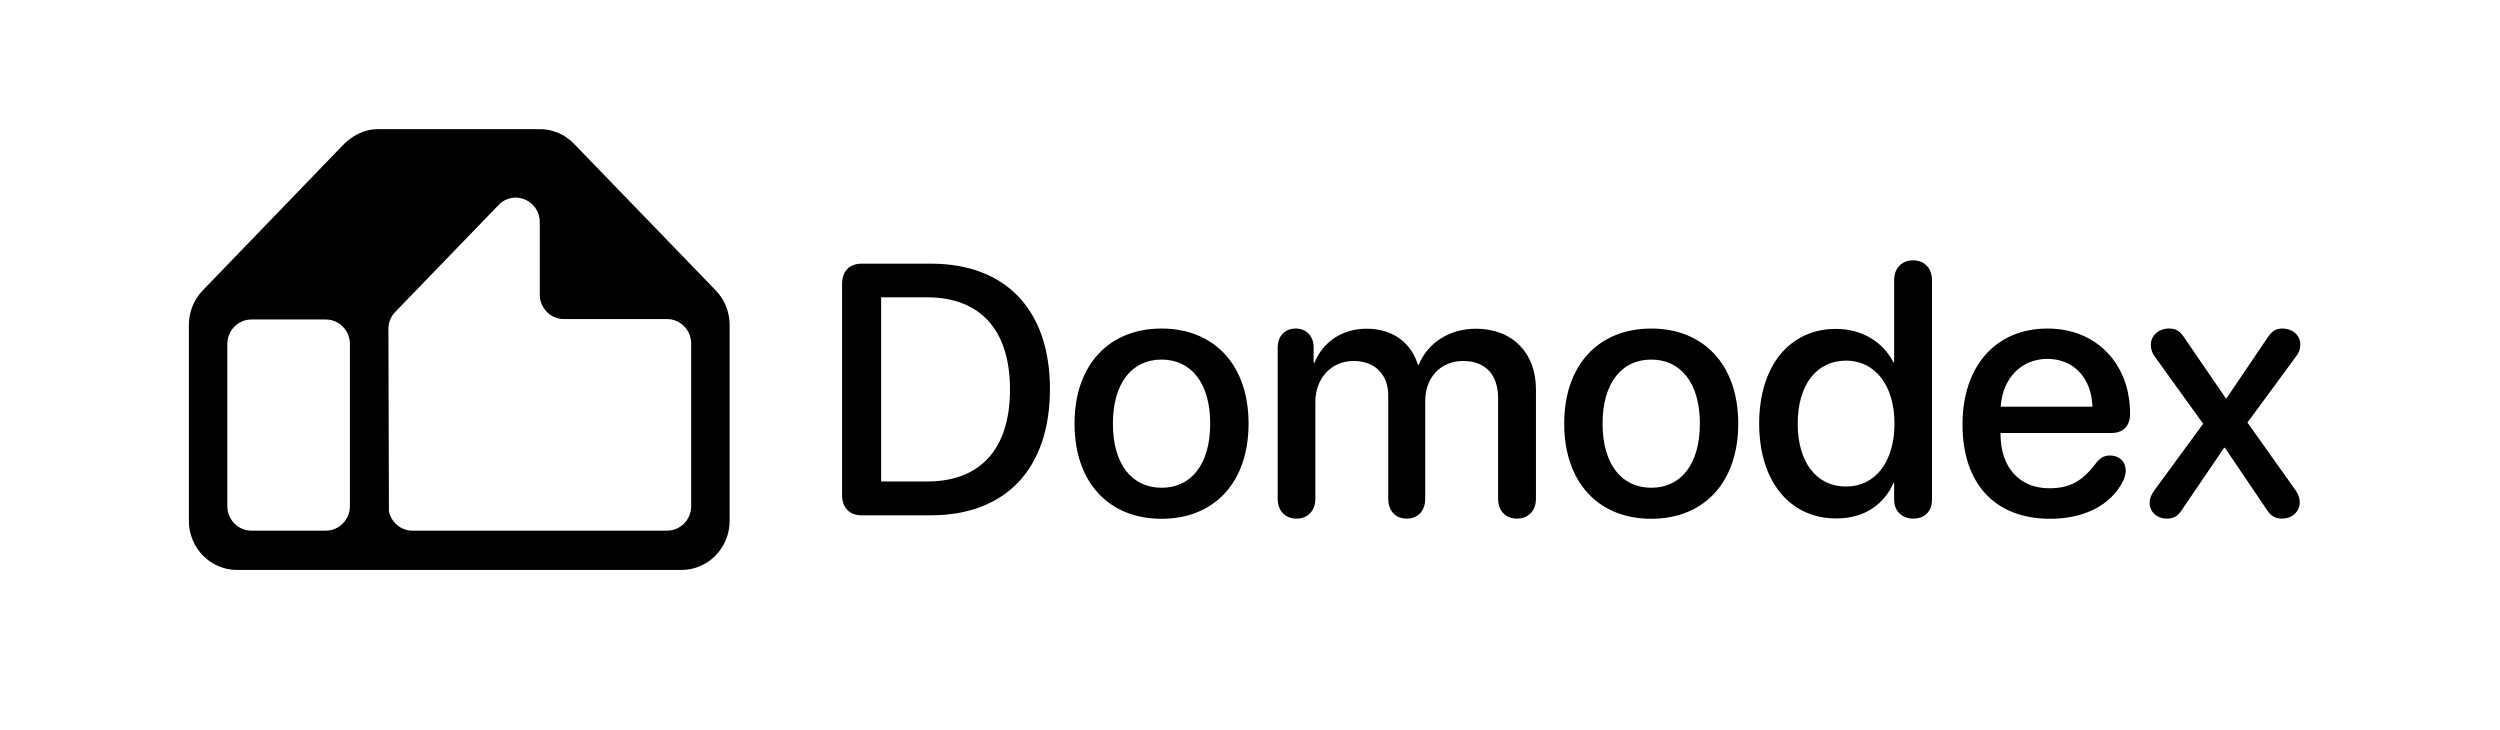
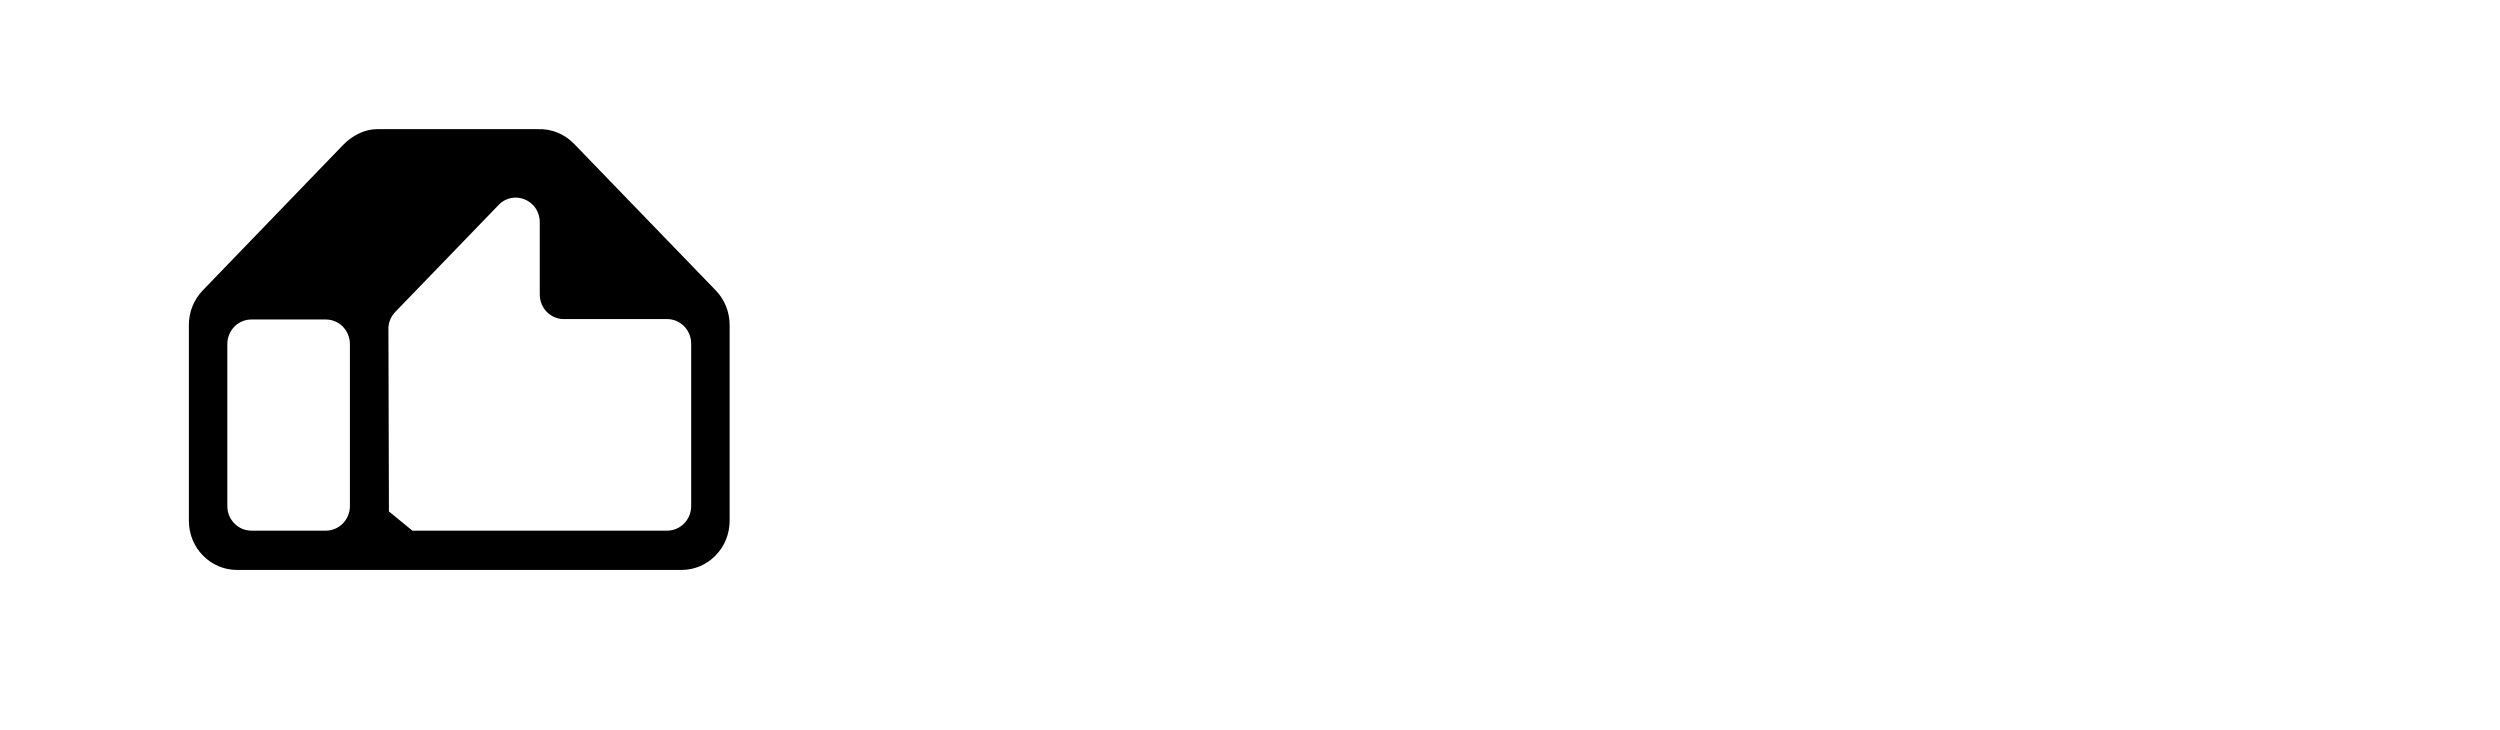
<svg xmlns="http://www.w3.org/2000/svg" width="980" height="286" viewBox="0 0 980 286" fill="none">
-   <path fill-rule="evenodd" clip-rule="evenodd" d="M210.935 50.629H147.87C142.827 50.629 137.994 53.2 134.452 56.868L79.464 113.847C75.988 117.448 74.039 122.303 74.039 127.361V204.163C74.039 214.794 82.475 223.412 92.881 223.412H147.504C147.525 223.412 147.546 223.412 147.567 223.412H267.173C277.579 223.412 286.015 214.795 286.015 204.163V127.37C286.015 122.307 284.062 117.448 280.58 113.845L224.995 56.342C221.141 52.355 216.01 50.451 210.935 50.629ZM152.459 200.488L152.259 128.336C152.42 126.058 153.37 123.904 154.951 122.269L195.462 80.338C201.378 74.214 211.588 78.494 211.588 87.099V115.455C211.588 120.771 215.806 125.08 221.009 125.08H261.52C266.723 125.08 270.941 129.389 270.941 134.704V198.39C270.941 203.705 266.723 208.014 261.52 208.014H161.656C157.158 208.014 153.397 204.795 152.459 200.488ZM137.161 134.802V198.452C137.127 203.738 132.922 208.012 127.74 208.012H98.534C93.331 208.012 89.113 203.703 89.113 198.388V134.866C89.113 129.55 93.331 125.242 98.534 125.242H127.74C132.922 125.242 137.127 129.516 137.161 134.802Z" fill="black" />
-   <path d="M337.748 202C332.963 202 330.092 198.992 330.092 194.07V111.287C330.092 106.365 332.963 103.357 337.748 103.357H364.887C394.213 103.357 411.576 121.404 411.576 152.508C411.576 183.68 394.281 202 364.887 202H337.748ZM345.404 188.738H363.451C384.369 188.738 395.922 175.955 395.922 152.645C395.922 129.402 384.301 116.551 363.451 116.551H345.404V188.738ZM455.326 203.367C434.75 203.367 421.215 189.217 421.215 166.043C421.215 142.938 434.818 128.787 455.326 128.787C475.834 128.787 489.438 142.938 489.438 166.043C489.438 189.217 475.902 203.367 455.326 203.367ZM455.326 191.199C466.947 191.199 474.398 182.039 474.398 166.043C474.398 150.115 466.879 140.955 455.326 140.955C443.773 140.955 436.254 150.115 436.254 166.043C436.254 182.039 443.773 191.199 455.326 191.199ZM508.236 203.299C503.793 203.299 500.854 200.223 500.854 195.506V136.307C500.854 131.658 503.725 128.787 507.895 128.787C511.996 128.787 514.936 131.59 514.936 136.307V142.186H515.277C518.49 134.188 526.01 128.855 535.717 128.855C545.697 128.855 552.943 133.982 555.814 142.938H556.156C559.848 134.188 568.324 128.855 578.578 128.855C592.797 128.855 602.094 138.289 602.094 152.576V195.506C602.094 200.223 599.086 203.299 594.643 203.299C590.199 203.299 587.26 200.223 587.26 195.506V156.131C587.26 146.834 582.27 141.502 573.52 141.502C564.77 141.502 558.686 147.996 558.686 157.088V195.506C558.686 200.223 555.883 203.299 551.439 203.299C546.996 203.299 544.193 200.223 544.193 195.506V155.037C544.193 146.766 538.93 141.502 530.59 141.502C521.84 141.502 515.619 148.338 515.619 157.566V195.506C515.619 200.223 512.68 203.299 508.236 203.299ZM647.279 203.367C626.703 203.367 613.168 189.217 613.168 166.043C613.168 142.938 626.771 128.787 647.279 128.787C667.787 128.787 681.391 142.938 681.391 166.043C681.391 189.217 667.855 203.367 647.279 203.367ZM647.279 191.199C658.9 191.199 666.352 182.039 666.352 166.043C666.352 150.115 658.832 140.955 647.279 140.955C635.727 140.955 628.207 150.115 628.207 166.043C628.207 182.039 635.727 191.199 647.279 191.199ZM719.809 203.23C701.625 203.23 689.594 188.738 689.594 166.043C689.594 143.348 701.625 128.924 719.672 128.924C729.994 128.924 738.197 134.119 742.23 142.049H742.504V109.852C742.504 104.998 745.58 102.059 749.955 102.059C754.262 102.059 757.338 104.998 757.338 109.852V195.916C757.338 200.564 754.33 203.299 750.023 203.299C745.854 203.299 742.504 200.564 742.504 195.916V189.217H742.299C738.607 197.625 731.02 203.23 719.809 203.23ZM723.705 190.721C735.053 190.721 742.641 181.082 742.641 166.043C742.641 151.141 735.053 141.365 723.705 141.365C712.016 141.365 704.701 150.936 704.701 166.043C704.701 181.219 712.016 190.721 723.705 190.721ZM803.686 203.367C782.016 203.367 769.301 189.627 769.301 166.385C769.301 143.553 782.289 128.787 802.66 128.787C821.801 128.787 834.994 142.596 834.994 162.215C834.994 167 832.26 169.734 827.68 169.734H784.203V170.076C784.203 183.201 791.586 191.404 803.344 191.404C811.41 191.404 816.469 188.602 821.938 181.15C823.51 179.305 825.014 178.553 827.133 178.553C830.688 178.553 833.285 180.877 833.285 184.568C833.285 185.73 832.875 187.098 832.26 188.533C827.543 197.967 817.084 203.367 803.686 203.367ZM784.271 159.412H820.229C819.887 148.133 812.846 140.682 802.592 140.682C792.406 140.682 785.023 148.201 784.271 159.412ZM849.486 203.299C845.521 203.299 842.65 200.701 842.65 197.078C842.65 195.506 843.197 194.07 844.359 192.43L863.637 166.111L844.633 139.725C843.607 138.289 843.129 136.854 843.129 135.145C843.129 131.521 846.205 128.787 850.238 128.787C853.041 128.787 854.545 129.744 856.322 132.479L872.523 156.131H872.797L888.656 132.684C890.434 129.881 892.074 128.787 894.604 128.787C898.773 128.787 901.713 131.453 901.713 135.076C901.713 136.785 901.234 138.221 900.004 139.793L881 165.633L899.936 192.293C901.029 193.865 901.508 195.301 901.508 196.805C901.508 200.633 898.5 203.299 894.467 203.299C891.869 203.299 890.16 202.205 888.725 200.018L872.182 175.545H871.84L855.297 199.881C853.656 202.41 852.016 203.299 849.486 203.299Z" fill="black" />
+   <path fill-rule="evenodd" clip-rule="evenodd" d="M210.935 50.629H147.87C142.827 50.629 137.994 53.2 134.452 56.868L79.464 113.847C75.988 117.448 74.039 122.303 74.039 127.361V204.163C74.039 214.794 82.475 223.412 92.881 223.412H147.504C147.525 223.412 147.546 223.412 147.567 223.412H267.173C277.579 223.412 286.015 214.795 286.015 204.163V127.37C286.015 122.307 284.062 117.448 280.58 113.845L224.995 56.342C221.141 52.355 216.01 50.451 210.935 50.629ZM152.459 200.488L152.259 128.336C152.42 126.058 153.37 123.904 154.951 122.269L195.462 80.338C201.378 74.214 211.588 78.494 211.588 87.099V115.455C211.588 120.771 215.806 125.08 221.009 125.08H261.52C266.723 125.08 270.941 129.389 270.941 134.704V198.39C270.941 203.705 266.723 208.014 261.52 208.014H161.656ZM137.161 134.802V198.452C137.127 203.738 132.922 208.012 127.74 208.012H98.534C93.331 208.012 89.113 203.703 89.113 198.388V134.866C89.113 129.55 93.331 125.242 98.534 125.242H127.74C132.922 125.242 137.127 129.516 137.161 134.802Z" fill="black" />
</svg>